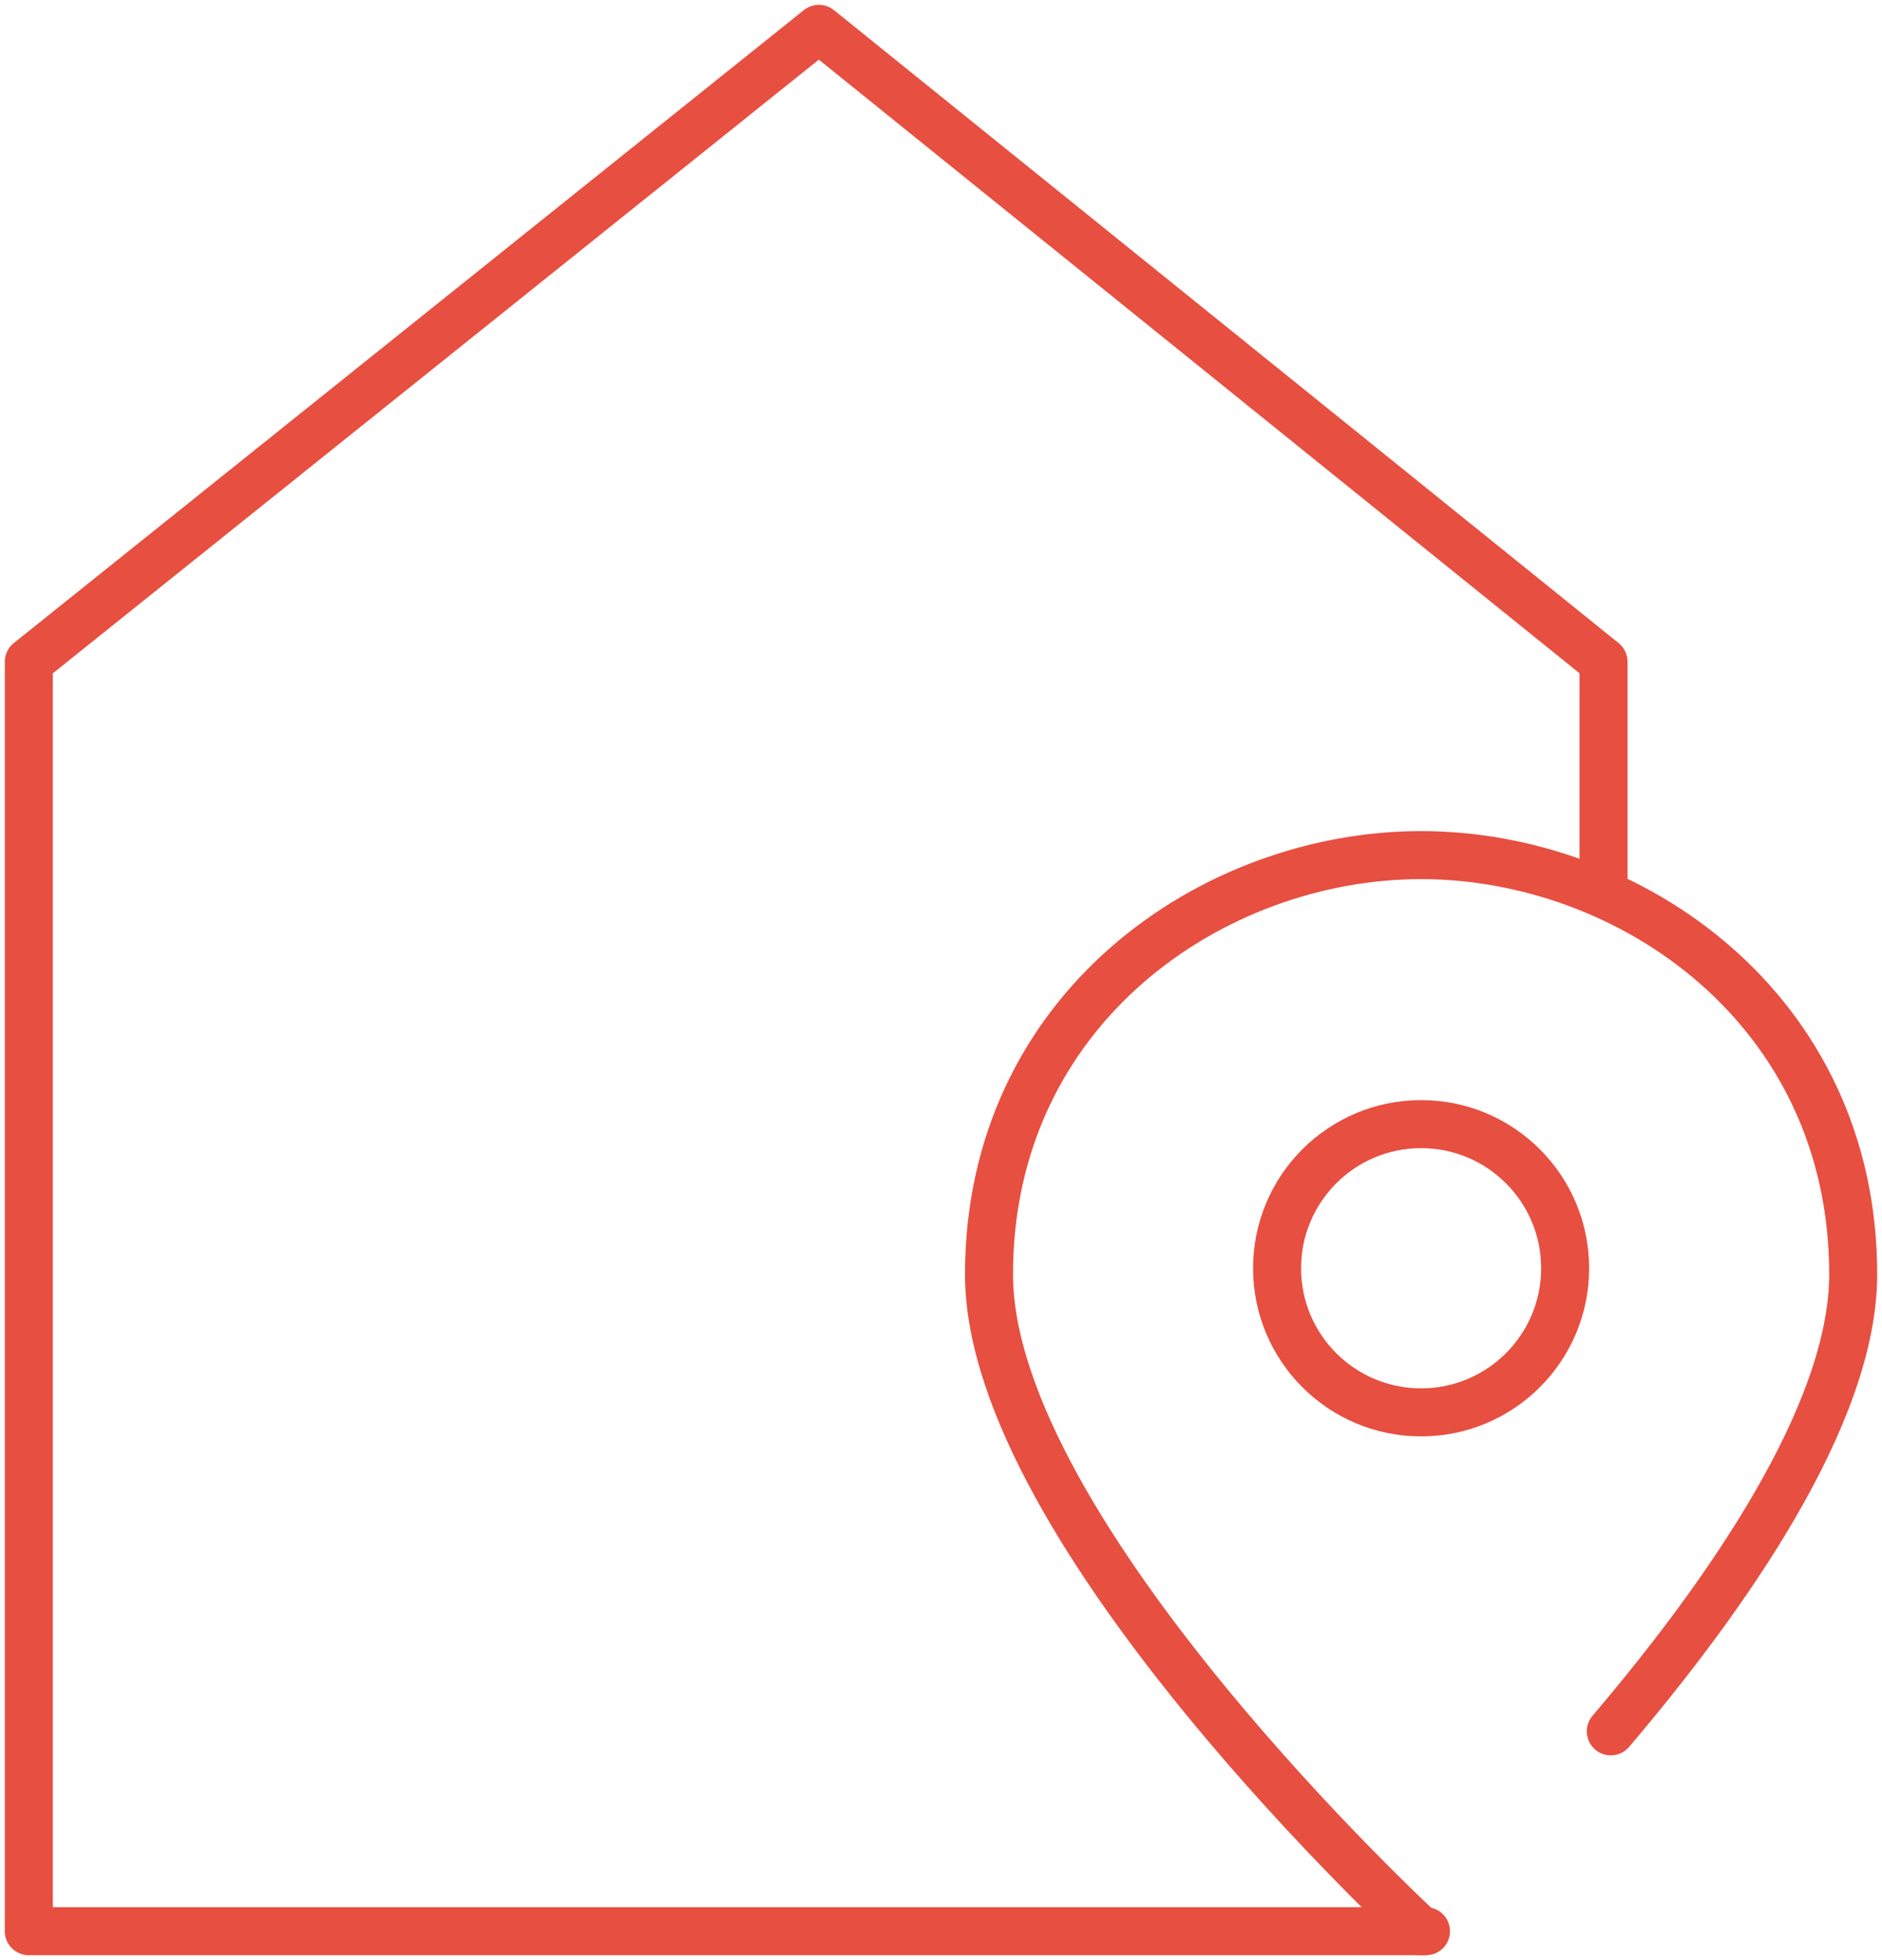
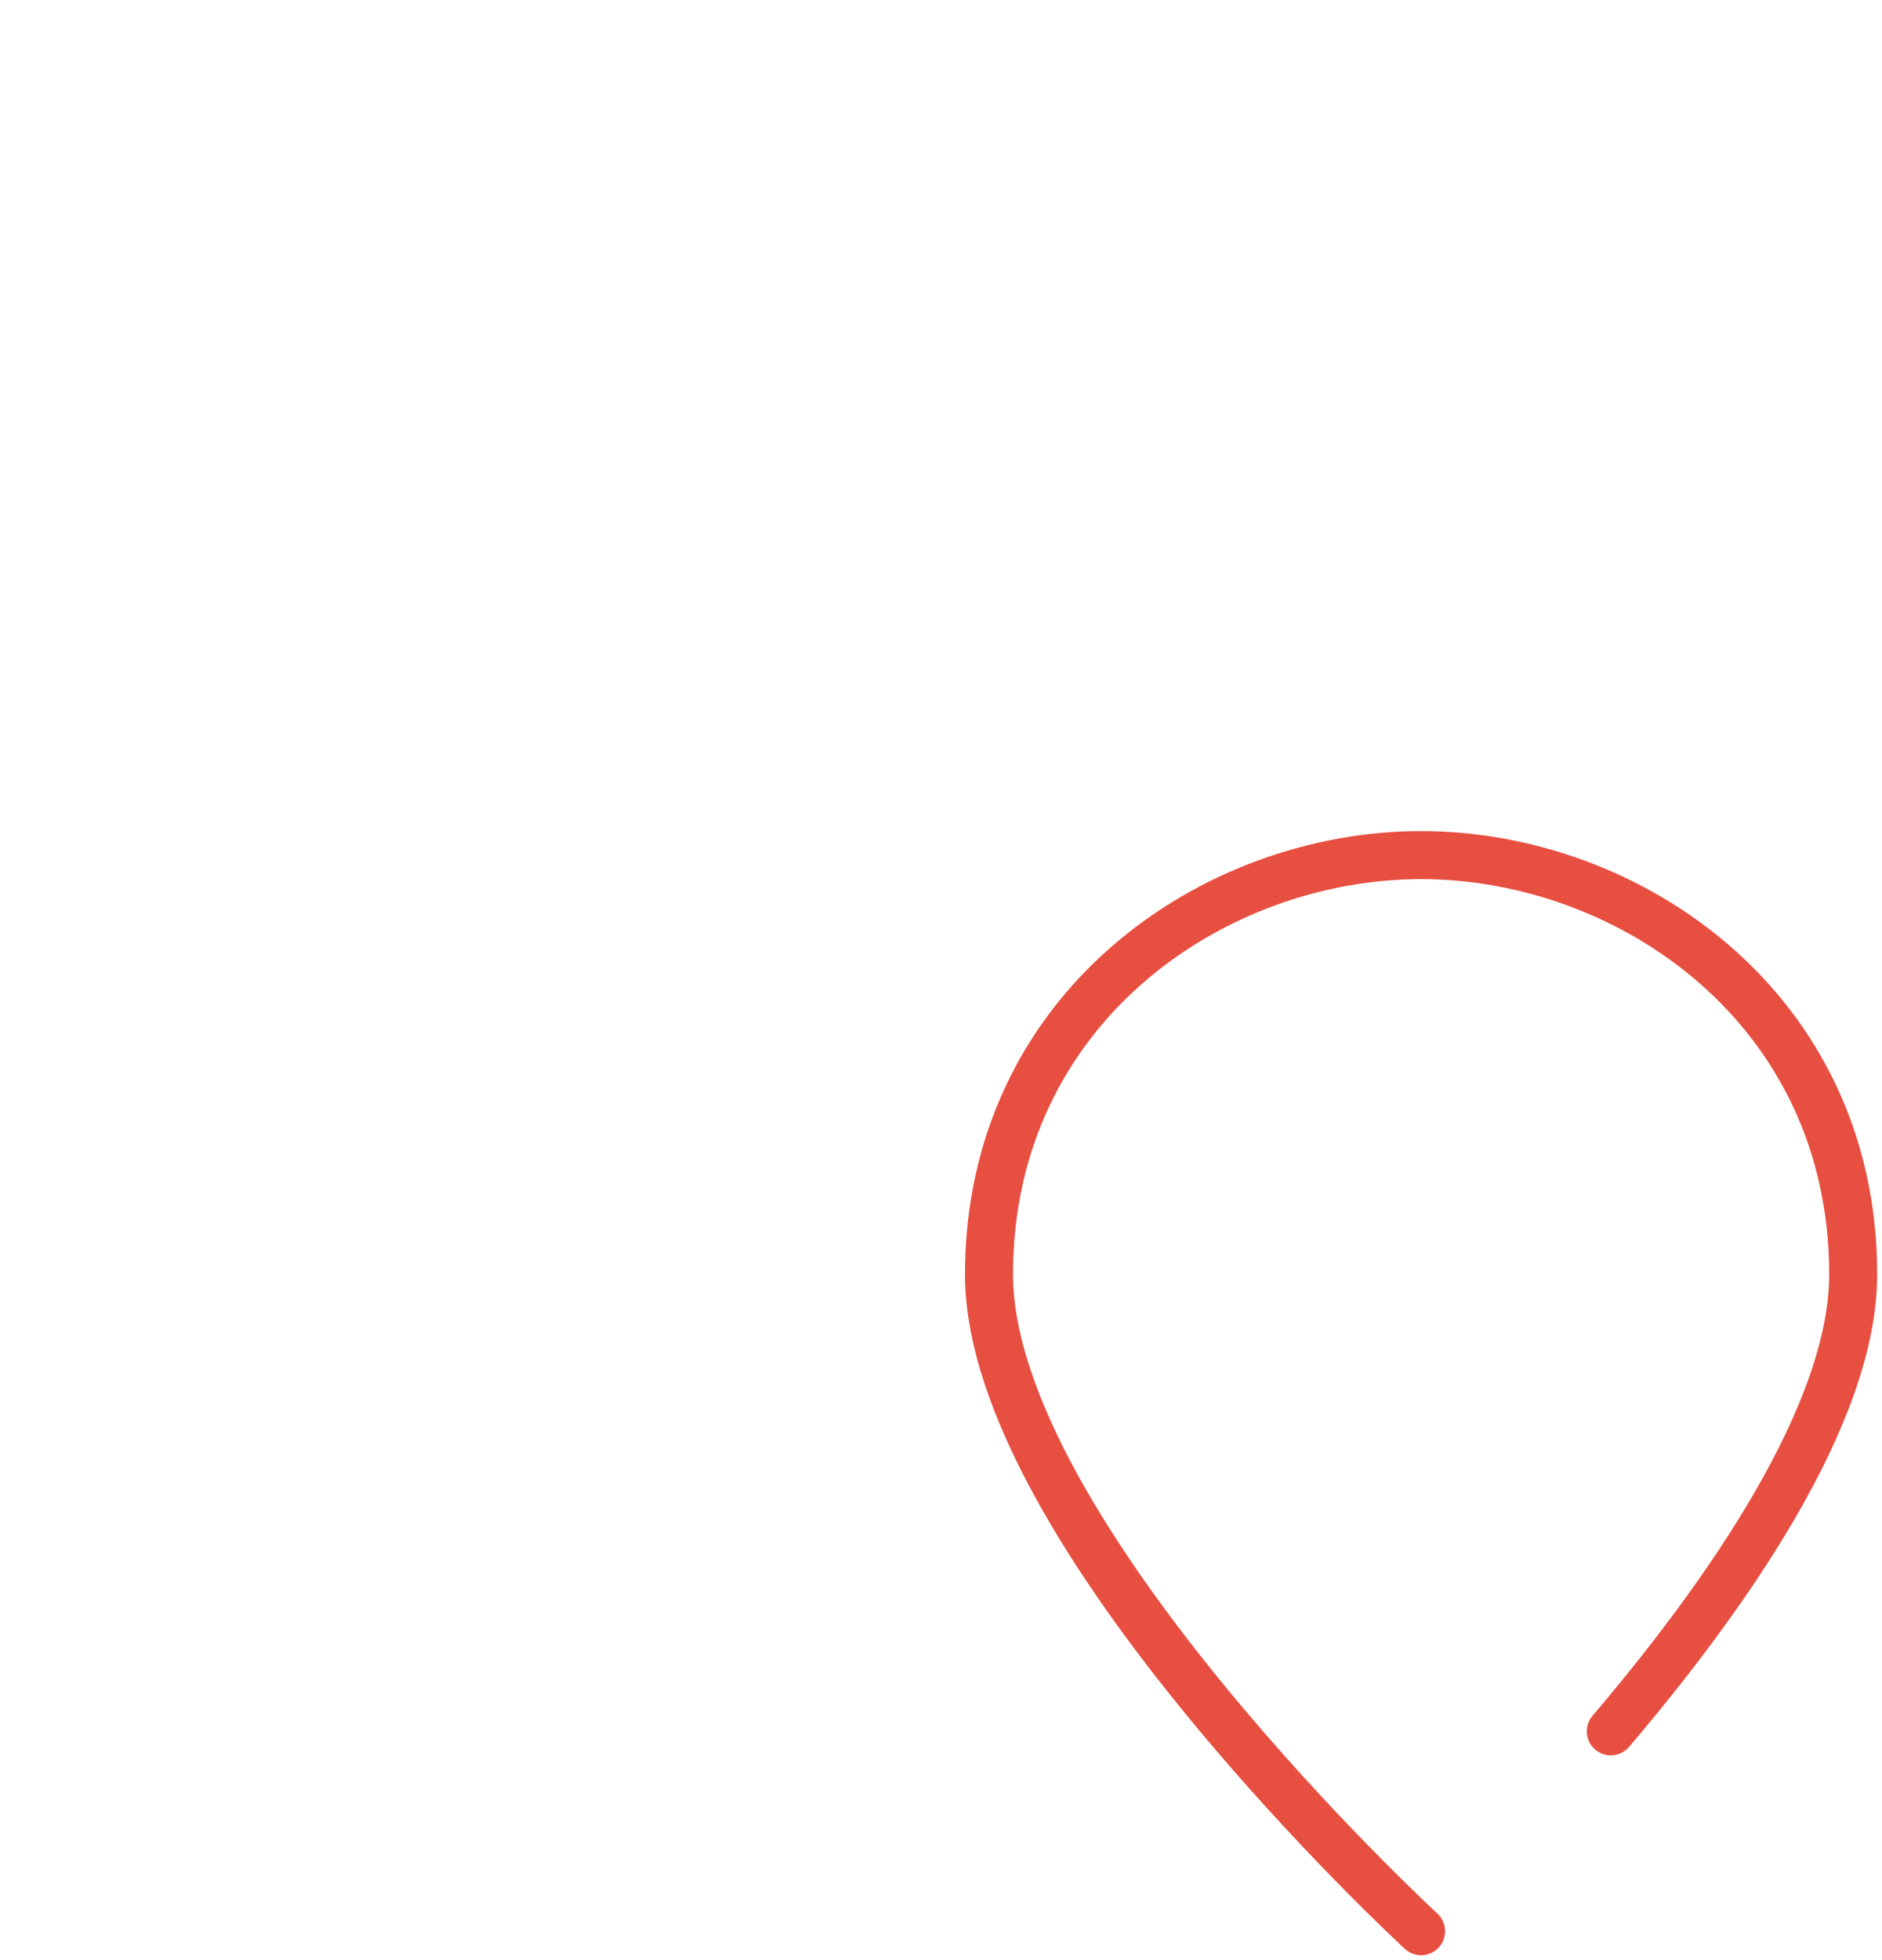
<svg xmlns="http://www.w3.org/2000/svg" width="196px" height="204px" viewBox="0 0 196 204" version="1.1">
  <title>Group 8</title>
  <desc>Created with Sketch.</desc>
  <g id="Page-1" stroke="none" stroke-width="1" fill="none" fill-rule="evenodd">
    <g id="Angebot" transform="translate(-191, -4434)">
      <g id="Page" />
      <g id="Page" />
      <g id="Page" />
      <g id="Group-8" transform="translate(194, 4437)" stroke="#E74F41" stroke-linecap="round" stroke-linejoin="round" stroke-width="5">
        <g id="Group-7">
-           <polyline id="Stroke-1" points="145.507 198 0 198 0 65.881 82.282 0 164 65.88 164 88.527" />
-           <path d="M144.999,114 C153.285,114 160,120.716 160,129 C160,137.285 153.285,144 144.999,144 C136.715,144 130,137.285 130,129 C130,120.716 136.715,114 144.999,114 Z" id="Stroke-3" />
          <path d="M144.999,198 C144.999,198 100,156.56 100,129.635 C100,102.023 123.25,86 144.999,86 C166.75,86 190,102.023 190,129.635 C190,144.194 176.843,162.996 164.757,177.197" id="Stroke-5" />
        </g>
      </g>
    </g>
    <g id="Page" />
  </g>
</svg>